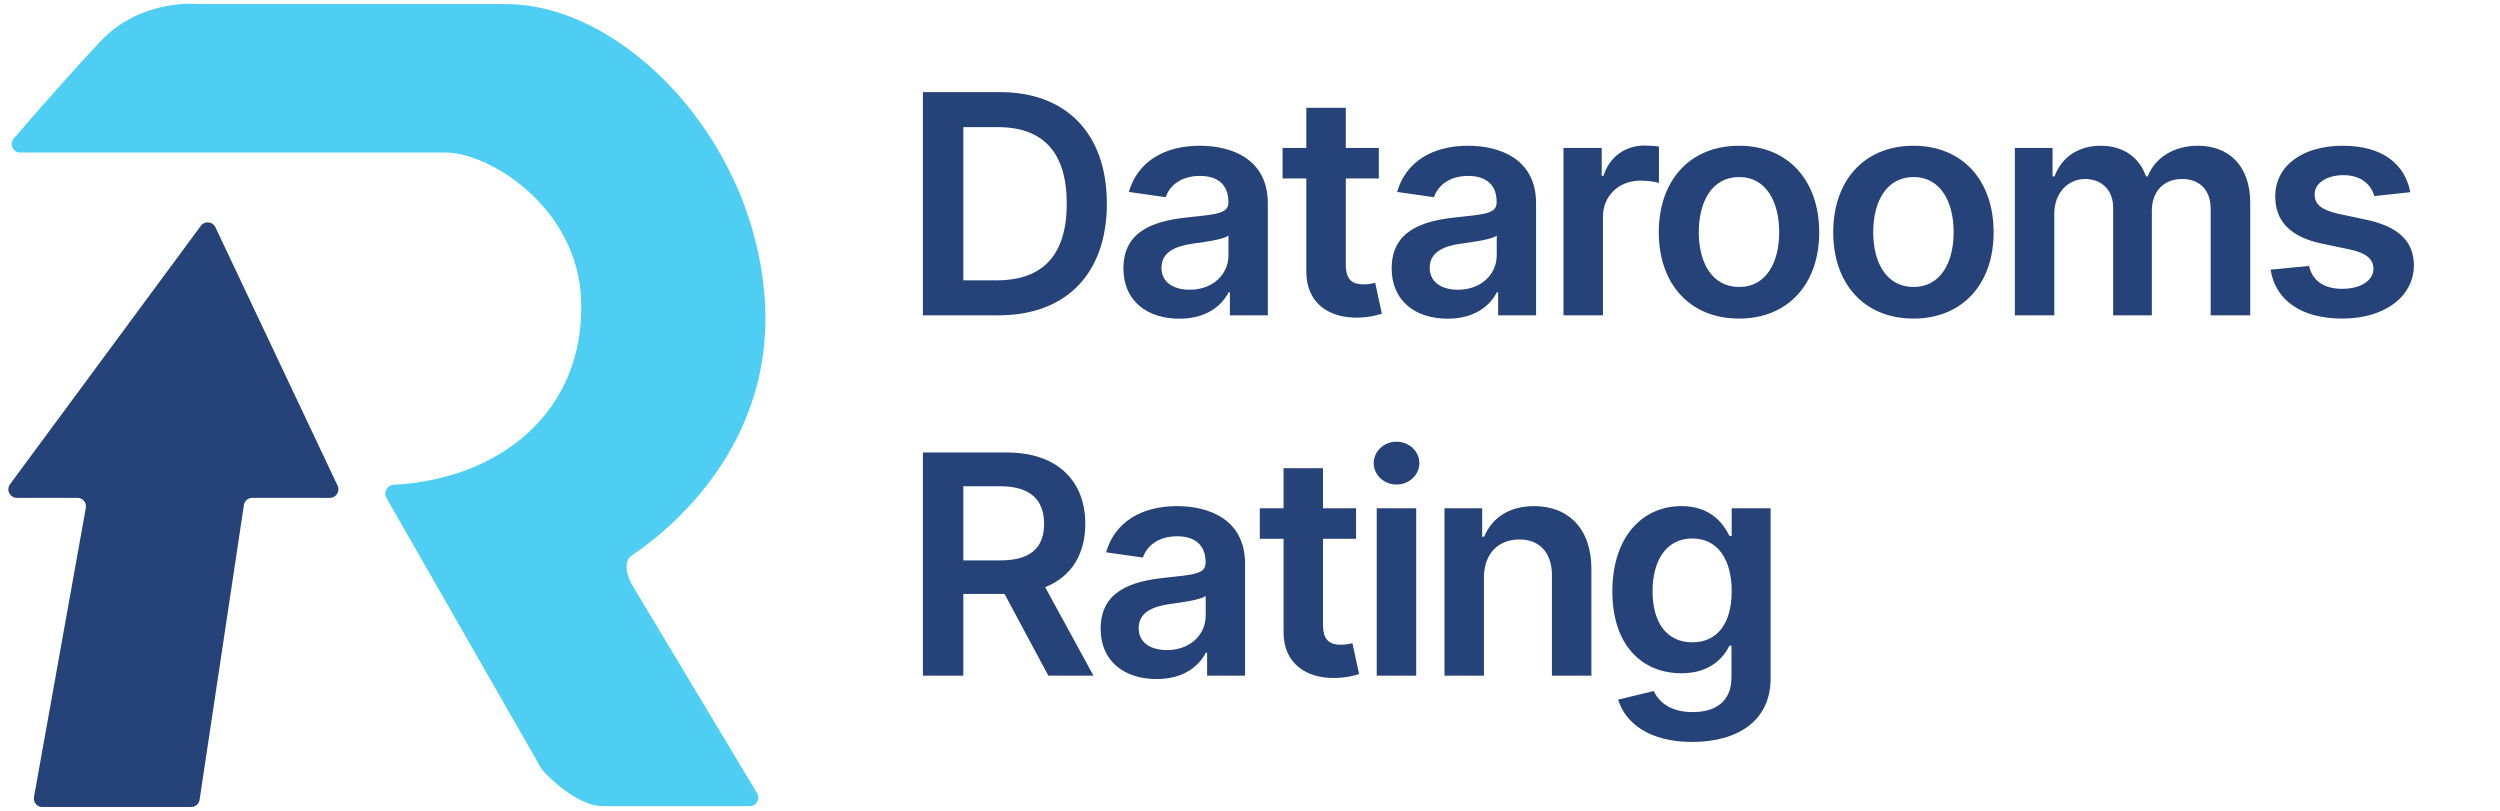
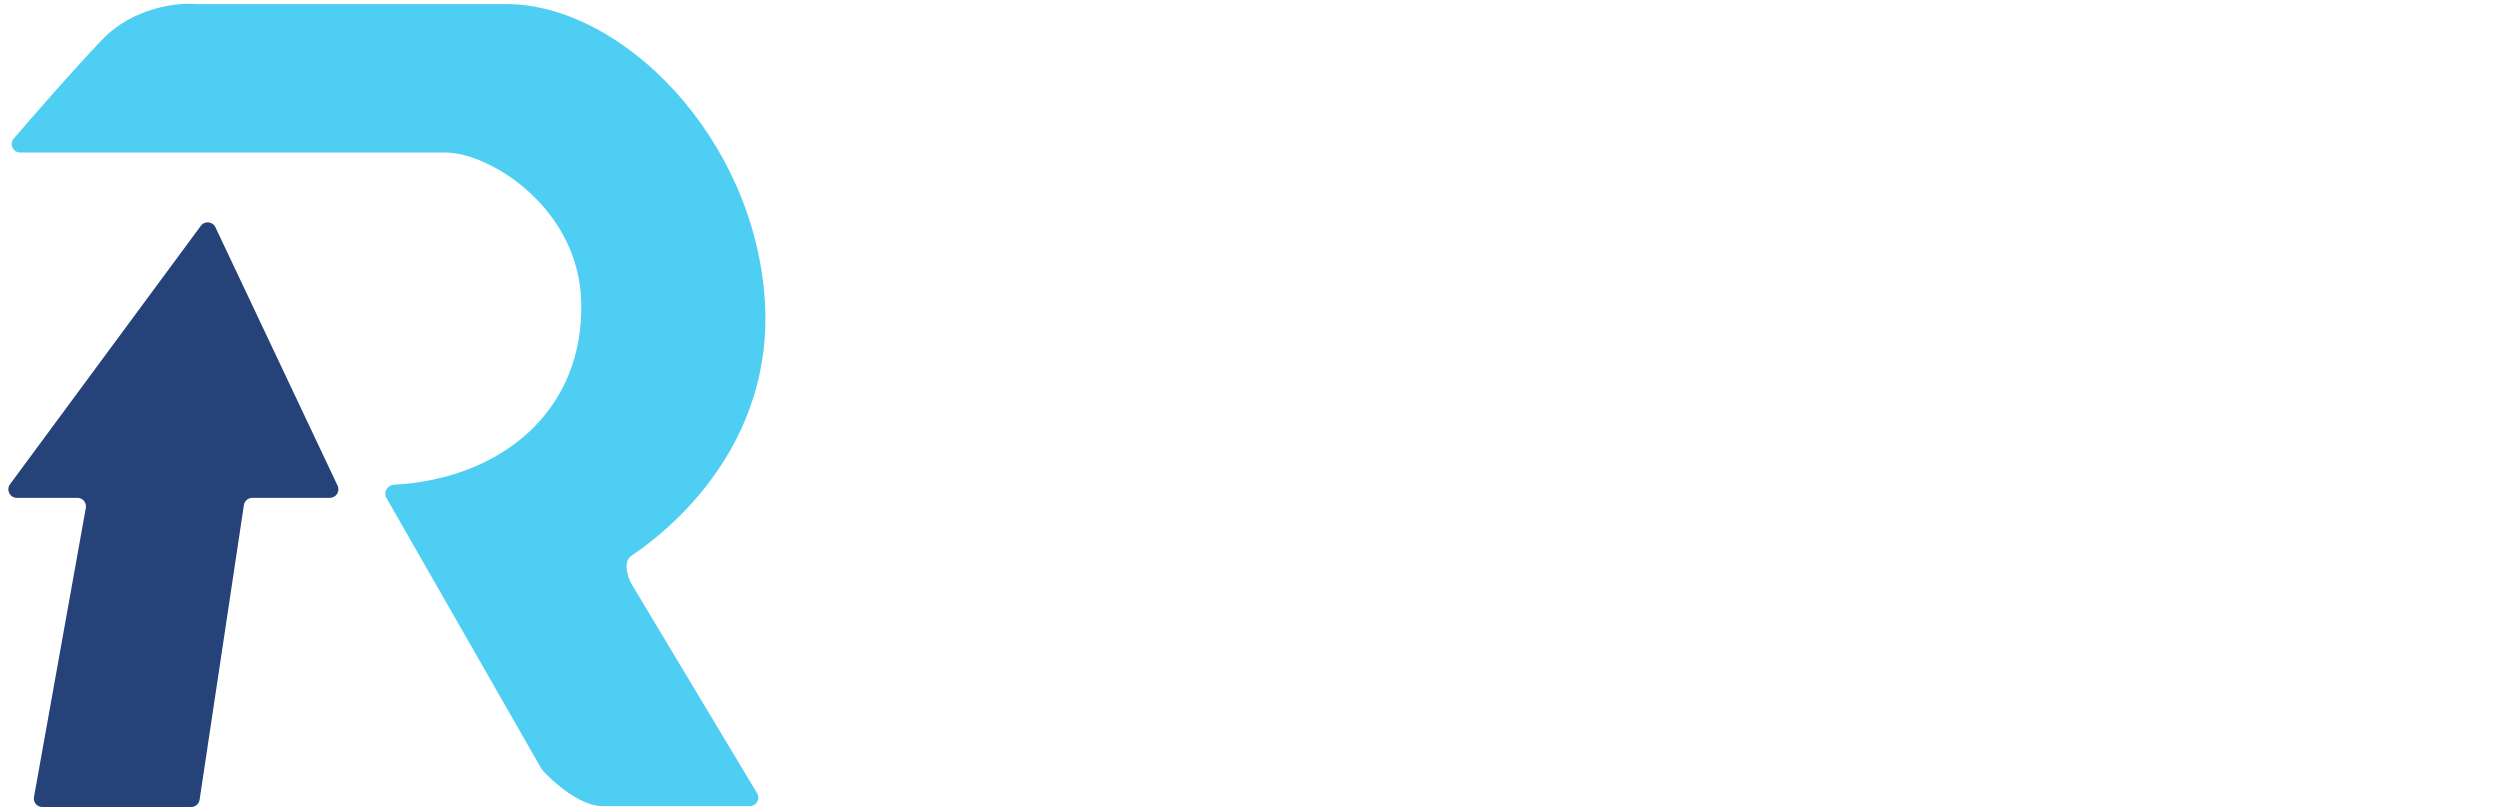
<svg xmlns="http://www.w3.org/2000/svg" width="111" height="36" viewBox="0 0 111 36" fill="none">
-   <path d="M44.336 14C47.355 14 49.145 12.132 49.145 9.035C49.145 5.948 47.355 4.09 44.403 4.09H40.977V14H44.336ZM42.773 12.447V5.644H44.302C46.315 5.644 47.364 6.766 47.364 9.035C47.364 11.315 46.315 12.447 44.248 12.447H42.773ZM52.367 14.15C53.533 14.15 54.23 13.603 54.549 12.979H54.607V14H56.291V9.026C56.291 7.061 54.69 6.471 53.272 6.471C51.709 6.471 50.509 7.168 50.122 8.523L51.757 8.755C51.932 8.247 52.425 7.811 53.282 7.811C54.094 7.811 54.54 8.227 54.54 8.958V8.987C54.54 9.49 54.012 9.514 52.701 9.655C51.259 9.81 49.88 10.24 49.88 11.915C49.88 13.376 50.949 14.15 52.367 14.15ZM52.822 12.863C52.091 12.863 51.569 12.529 51.569 11.886C51.569 11.213 52.154 10.932 52.938 10.821C53.398 10.758 54.317 10.642 54.544 10.458V11.334C54.544 12.161 53.877 12.863 52.822 12.863ZM61.219 6.568H59.753V4.787H58.001V6.568H56.946V7.923H58.001V12.055C57.992 13.453 59.008 14.14 60.324 14.102C60.822 14.087 61.166 13.99 61.354 13.927L61.059 12.558C60.962 12.582 60.764 12.626 60.546 12.626C60.106 12.626 59.753 12.471 59.753 11.764V7.923H61.219V6.568ZM64.278 14.15C65.444 14.15 66.14 13.603 66.46 12.979H66.518V14H68.202V9.026C68.202 7.061 66.6 6.471 65.182 6.471C63.619 6.471 62.419 7.168 62.032 8.523L63.668 8.755C63.842 8.247 64.336 7.811 65.192 7.811C66.005 7.811 66.45 8.227 66.45 8.958V8.987C66.45 9.49 65.923 9.514 64.611 9.655C63.169 9.81 61.79 10.24 61.79 11.915C61.79 13.376 62.86 14.15 64.278 14.15ZM64.732 12.863C64.002 12.863 63.479 12.529 63.479 11.886C63.479 11.213 64.065 10.932 64.849 10.821C65.308 10.758 66.228 10.642 66.455 10.458V11.334C66.455 12.161 65.787 12.863 64.732 12.863ZM69.418 14H71.17V9.631C71.17 8.687 71.881 8.019 72.844 8.019C73.139 8.019 73.507 8.073 73.657 8.121V6.51C73.497 6.481 73.221 6.461 73.028 6.461C72.176 6.461 71.465 6.945 71.194 7.806H71.116V6.568H69.418V14ZM77.211 14.145C79.389 14.145 80.773 12.611 80.773 10.313C80.773 8.01 79.389 6.471 77.211 6.471C75.034 6.471 73.65 8.01 73.65 10.313C73.65 12.611 75.034 14.145 77.211 14.145ZM77.221 12.742C76.016 12.742 75.426 11.668 75.426 10.308C75.426 8.948 76.016 7.86 77.221 7.86C78.406 7.86 78.997 8.948 78.997 10.308C78.997 11.668 78.406 12.742 77.221 12.742ZM84.956 14.145C87.134 14.145 88.517 12.611 88.517 10.313C88.517 8.01 87.134 6.471 84.956 6.471C82.779 6.471 81.395 8.01 81.395 10.313C81.395 12.611 82.779 14.145 84.956 14.145ZM84.966 12.742C83.761 12.742 83.171 11.668 83.171 10.308C83.171 8.948 83.761 7.86 84.966 7.86C86.151 7.86 86.742 8.948 86.742 10.308C86.742 11.668 86.151 12.742 84.966 12.742ZM89.459 14H91.211V9.481C91.211 8.566 91.82 7.947 92.575 7.947C93.316 7.947 93.824 8.445 93.824 9.21V14H95.541V9.364C95.541 8.527 96.04 7.947 96.887 7.947C97.593 7.947 98.154 8.363 98.154 9.282V14H99.911V9.011C99.911 7.352 98.953 6.471 97.588 6.471C96.509 6.471 95.687 7.003 95.358 7.831H95.28C94.995 6.989 94.274 6.471 93.272 6.471C92.275 6.471 91.53 6.984 91.221 7.831H91.133V6.568H89.459V14ZM107.017 8.532C106.775 7.274 105.769 6.471 104.027 6.471C102.236 6.471 101.017 7.352 101.022 8.726C101.017 9.81 101.685 10.526 103.112 10.821L104.38 11.087C105.062 11.237 105.382 11.513 105.382 11.934C105.382 12.442 104.83 12.824 103.998 12.824C103.194 12.824 102.672 12.476 102.522 11.808L100.814 11.973C101.032 13.337 102.178 14.145 104.002 14.145C105.861 14.145 107.172 13.182 107.177 11.774C107.172 10.714 106.49 10.066 105.086 9.761L103.819 9.49C103.064 9.321 102.764 9.06 102.769 8.629C102.764 8.126 103.32 7.777 104.051 7.777C104.859 7.777 105.285 8.218 105.42 8.706L107.017 8.532ZM40.977 30H42.773V26.371H44.602L46.547 30H48.55L46.407 26.071C47.573 25.602 48.187 24.605 48.187 23.26C48.187 21.368 46.968 20.09 44.694 20.09H40.977V30ZM42.773 24.881V21.59H44.418C45.758 21.59 46.358 22.205 46.358 23.26C46.358 24.314 45.758 24.881 44.427 24.881H42.773ZM51.356 30.15C52.522 30.15 53.219 29.603 53.538 28.979H53.596V30H55.28V25.026C55.28 23.061 53.678 22.471 52.261 22.471C50.698 22.471 49.498 23.168 49.111 24.523L50.746 24.755C50.92 24.247 51.414 23.811 52.27 23.811C53.083 23.811 53.528 24.227 53.528 24.958V24.987C53.528 25.49 53.001 25.515 51.69 25.655C50.248 25.81 48.869 26.24 48.869 27.915C48.869 29.376 49.938 30.15 51.356 30.15ZM51.811 28.863C51.08 28.863 50.557 28.529 50.557 27.886C50.557 27.213 51.143 26.932 51.927 26.821C52.386 26.758 53.306 26.642 53.533 26.458V27.334C53.533 28.161 52.865 28.863 51.811 28.863ZM60.208 22.568H58.742V20.787H56.99V22.568H55.935V23.923H56.99V28.055C56.98 29.453 57.996 30.14 59.312 30.102C59.811 30.087 60.154 29.99 60.343 29.927L60.048 28.558C59.951 28.582 59.753 28.626 59.535 28.626C59.095 28.626 58.742 28.471 58.742 27.765V23.923H60.208V22.568ZM61.127 30H62.879V22.568H61.127V30ZM62.008 21.513C62.565 21.513 63.019 21.087 63.019 20.564C63.019 20.037 62.565 19.611 62.008 19.611C61.447 19.611 60.992 20.037 60.992 20.564C60.992 21.087 61.447 21.513 62.008 21.513ZM65.887 25.645C65.887 24.571 66.535 23.952 67.46 23.952C68.364 23.952 68.906 24.547 68.906 25.539V30H70.658V25.268C70.663 23.487 69.647 22.471 68.113 22.471C67 22.471 66.235 23.003 65.897 23.831H65.809V22.568H64.135V30H65.887V25.645ZM75.126 32.942C77.134 32.942 78.615 32.023 78.615 30.121V22.568H76.887V23.797H76.79C76.524 23.26 75.968 22.471 74.656 22.471C72.939 22.471 71.589 23.816 71.589 26.26C71.589 28.684 72.939 29.893 74.652 29.893C75.924 29.893 76.519 29.211 76.79 28.665H76.877V30.073C76.877 31.166 76.152 31.616 75.155 31.616C74.1 31.616 73.635 31.118 73.423 30.682L71.845 31.064C72.165 32.105 73.234 32.942 75.126 32.942ZM75.14 28.519C73.984 28.519 73.374 27.619 73.374 26.25C73.374 24.9 73.974 23.908 75.14 23.908C76.268 23.908 76.887 24.842 76.887 26.25C76.887 27.668 76.258 28.519 75.14 28.519Z" fill="#254279" />
  <path d="M28.024 25.901L33.615 35.219C33.766 35.471 33.586 35.792 33.291 35.792H26.758C25.762 35.792 24.577 34.744 24.083 34.193C24.066 34.174 24.052 34.154 24.039 34.131L17.157 22.107C17.013 21.855 17.196 21.539 17.486 21.523C22.189 21.271 25.957 18.297 25.805 13.362C25.678 9.234 21.756 6.772 19.771 6.772H0.899C0.576 6.772 0.401 6.396 0.612 6.151C1.661 4.931 3.357 2.993 4.527 1.77C5.924 0.309 7.914 0.103 8.735 0.182H22.47C27.631 0.182 33.507 6.137 33.959 13.362C34.411 20.588 28.487 24.354 28.024 24.683C27.653 24.946 27.87 25.605 28.024 25.901Z" fill="#4ECEF2" />
  <path d="M8.918 10.025L0.445 21.5C0.261 21.75 0.439 22.104 0.75 22.104H3.438C3.674 22.104 3.852 22.317 3.811 22.549L1.509 35.387C1.467 35.619 1.646 35.832 1.881 35.832H8.487C8.675 35.832 8.834 35.695 8.862 35.51L10.829 22.426C10.857 22.241 11.016 22.104 11.203 22.104H14.647C14.924 22.104 15.108 21.814 14.989 21.563L9.564 10.088C9.442 9.829 9.088 9.795 8.918 10.025Z" fill="#254279" />
</svg>